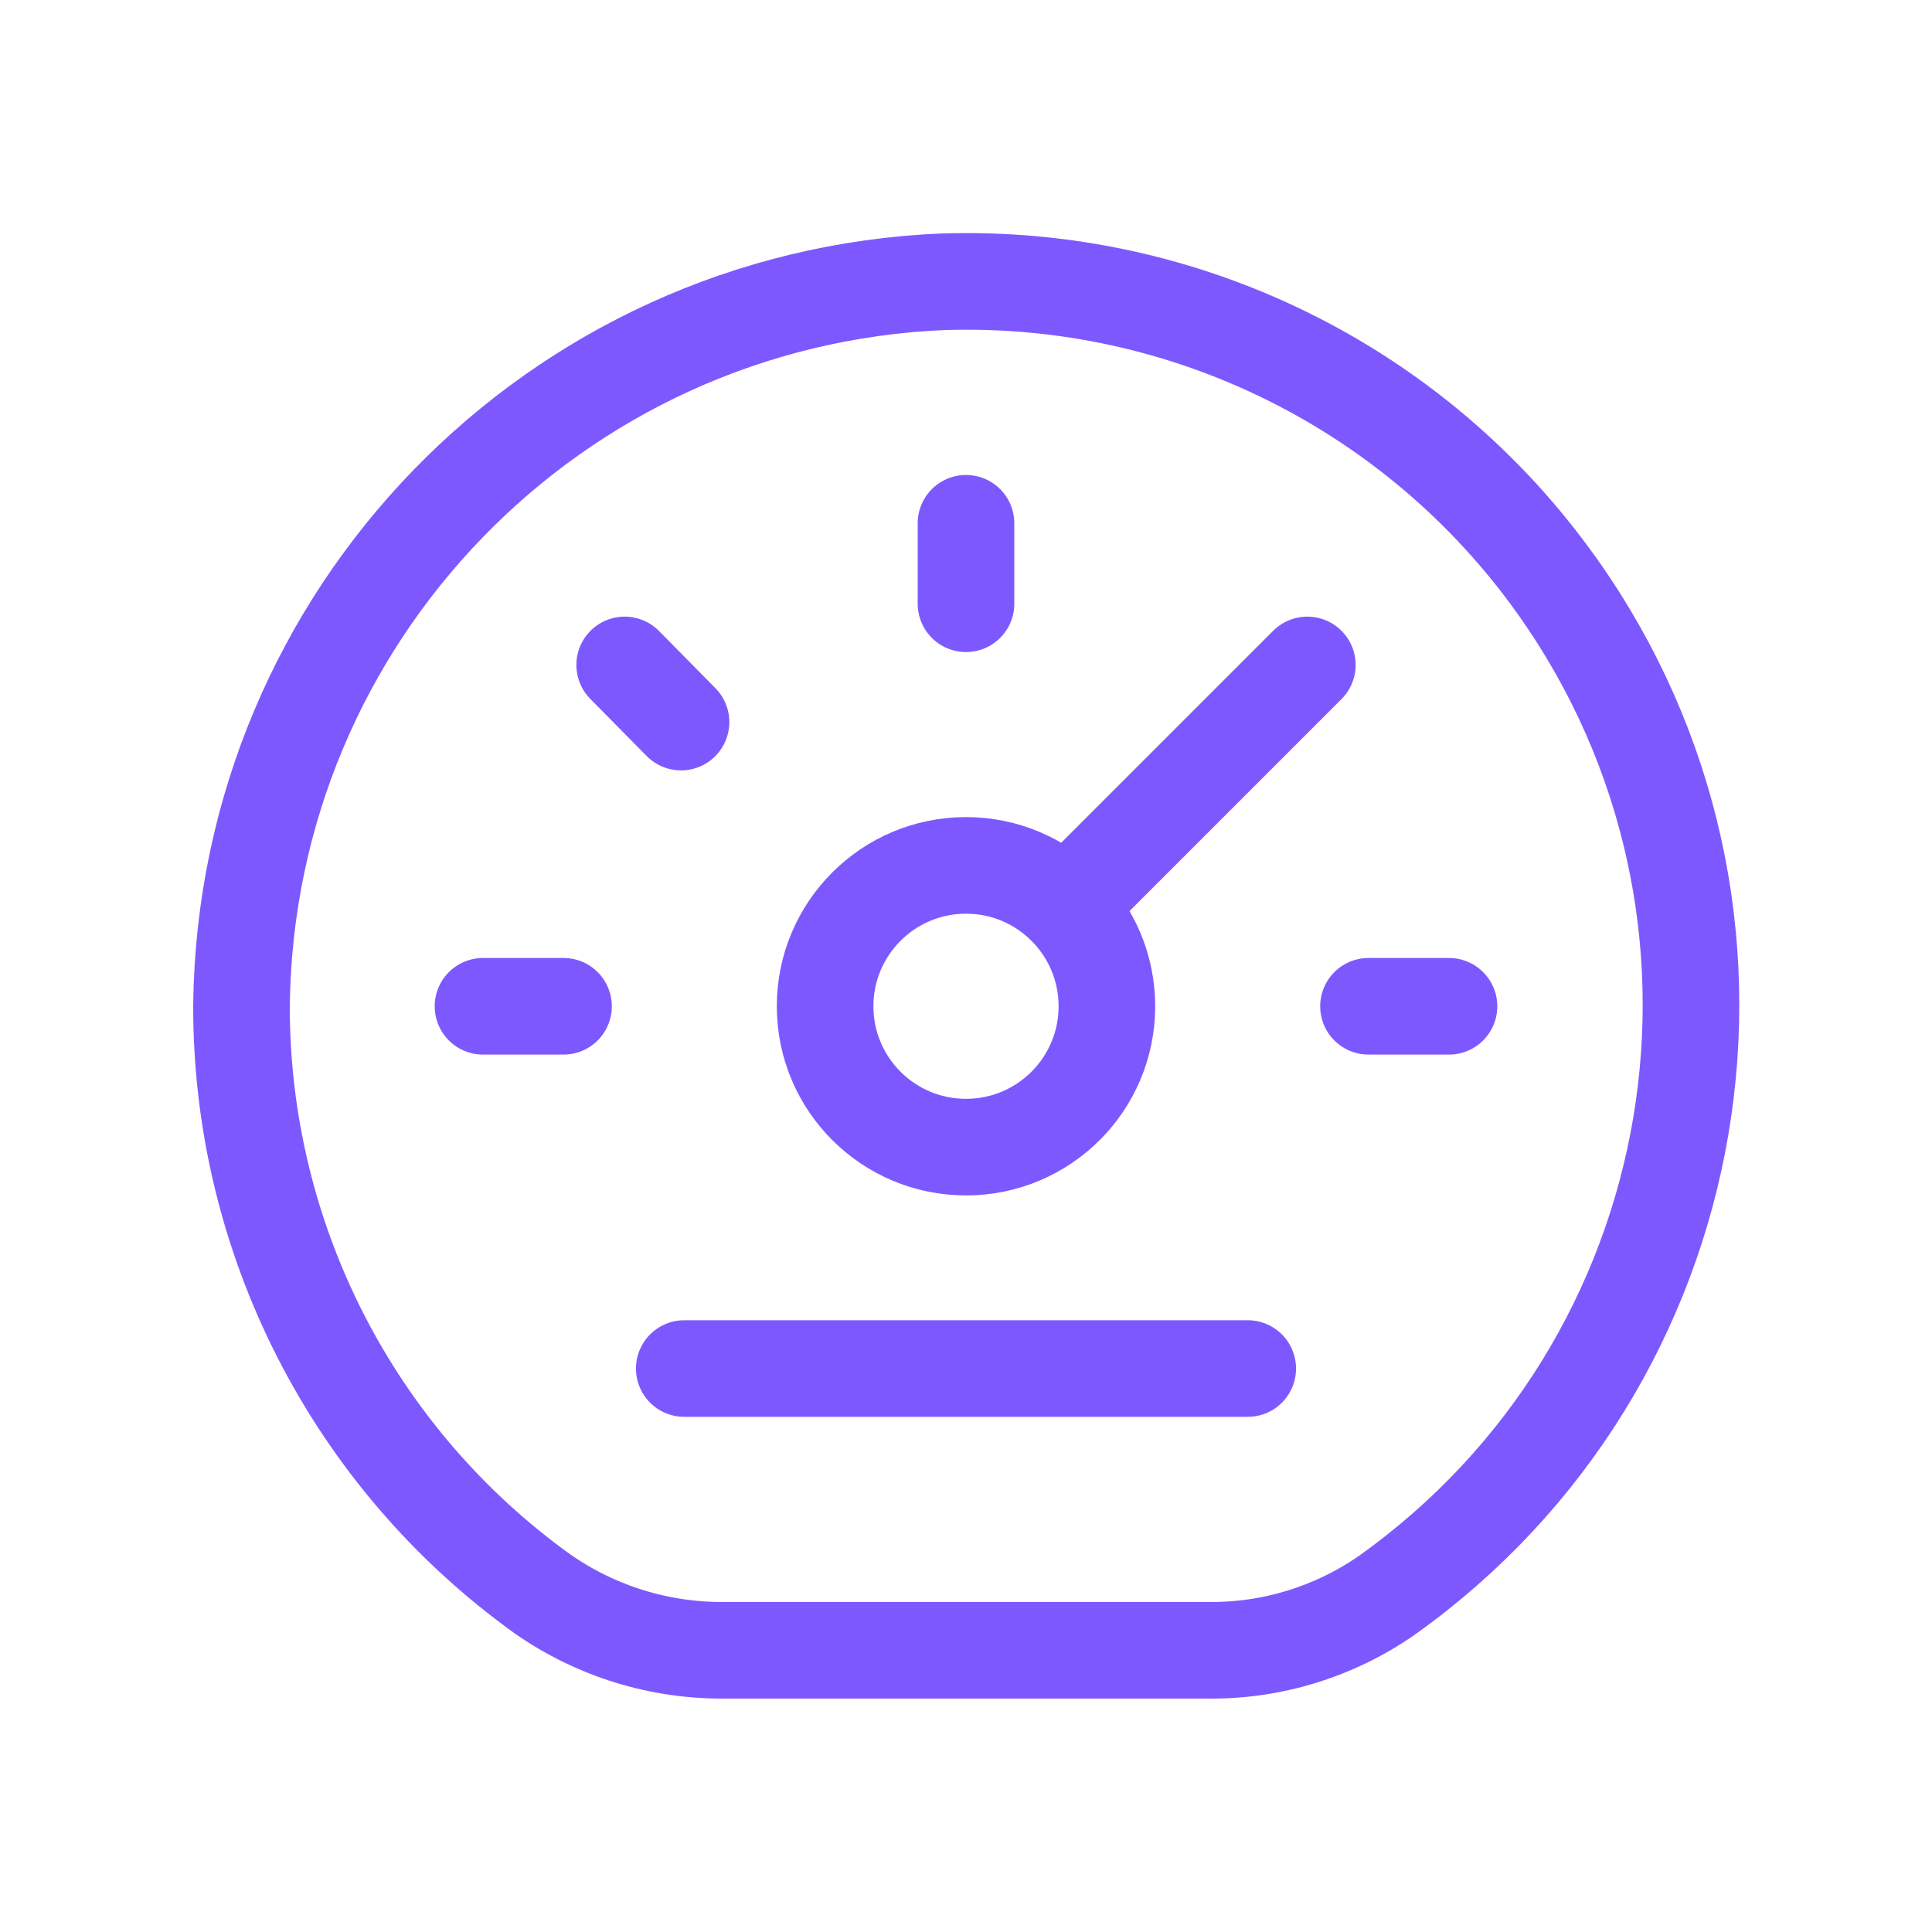
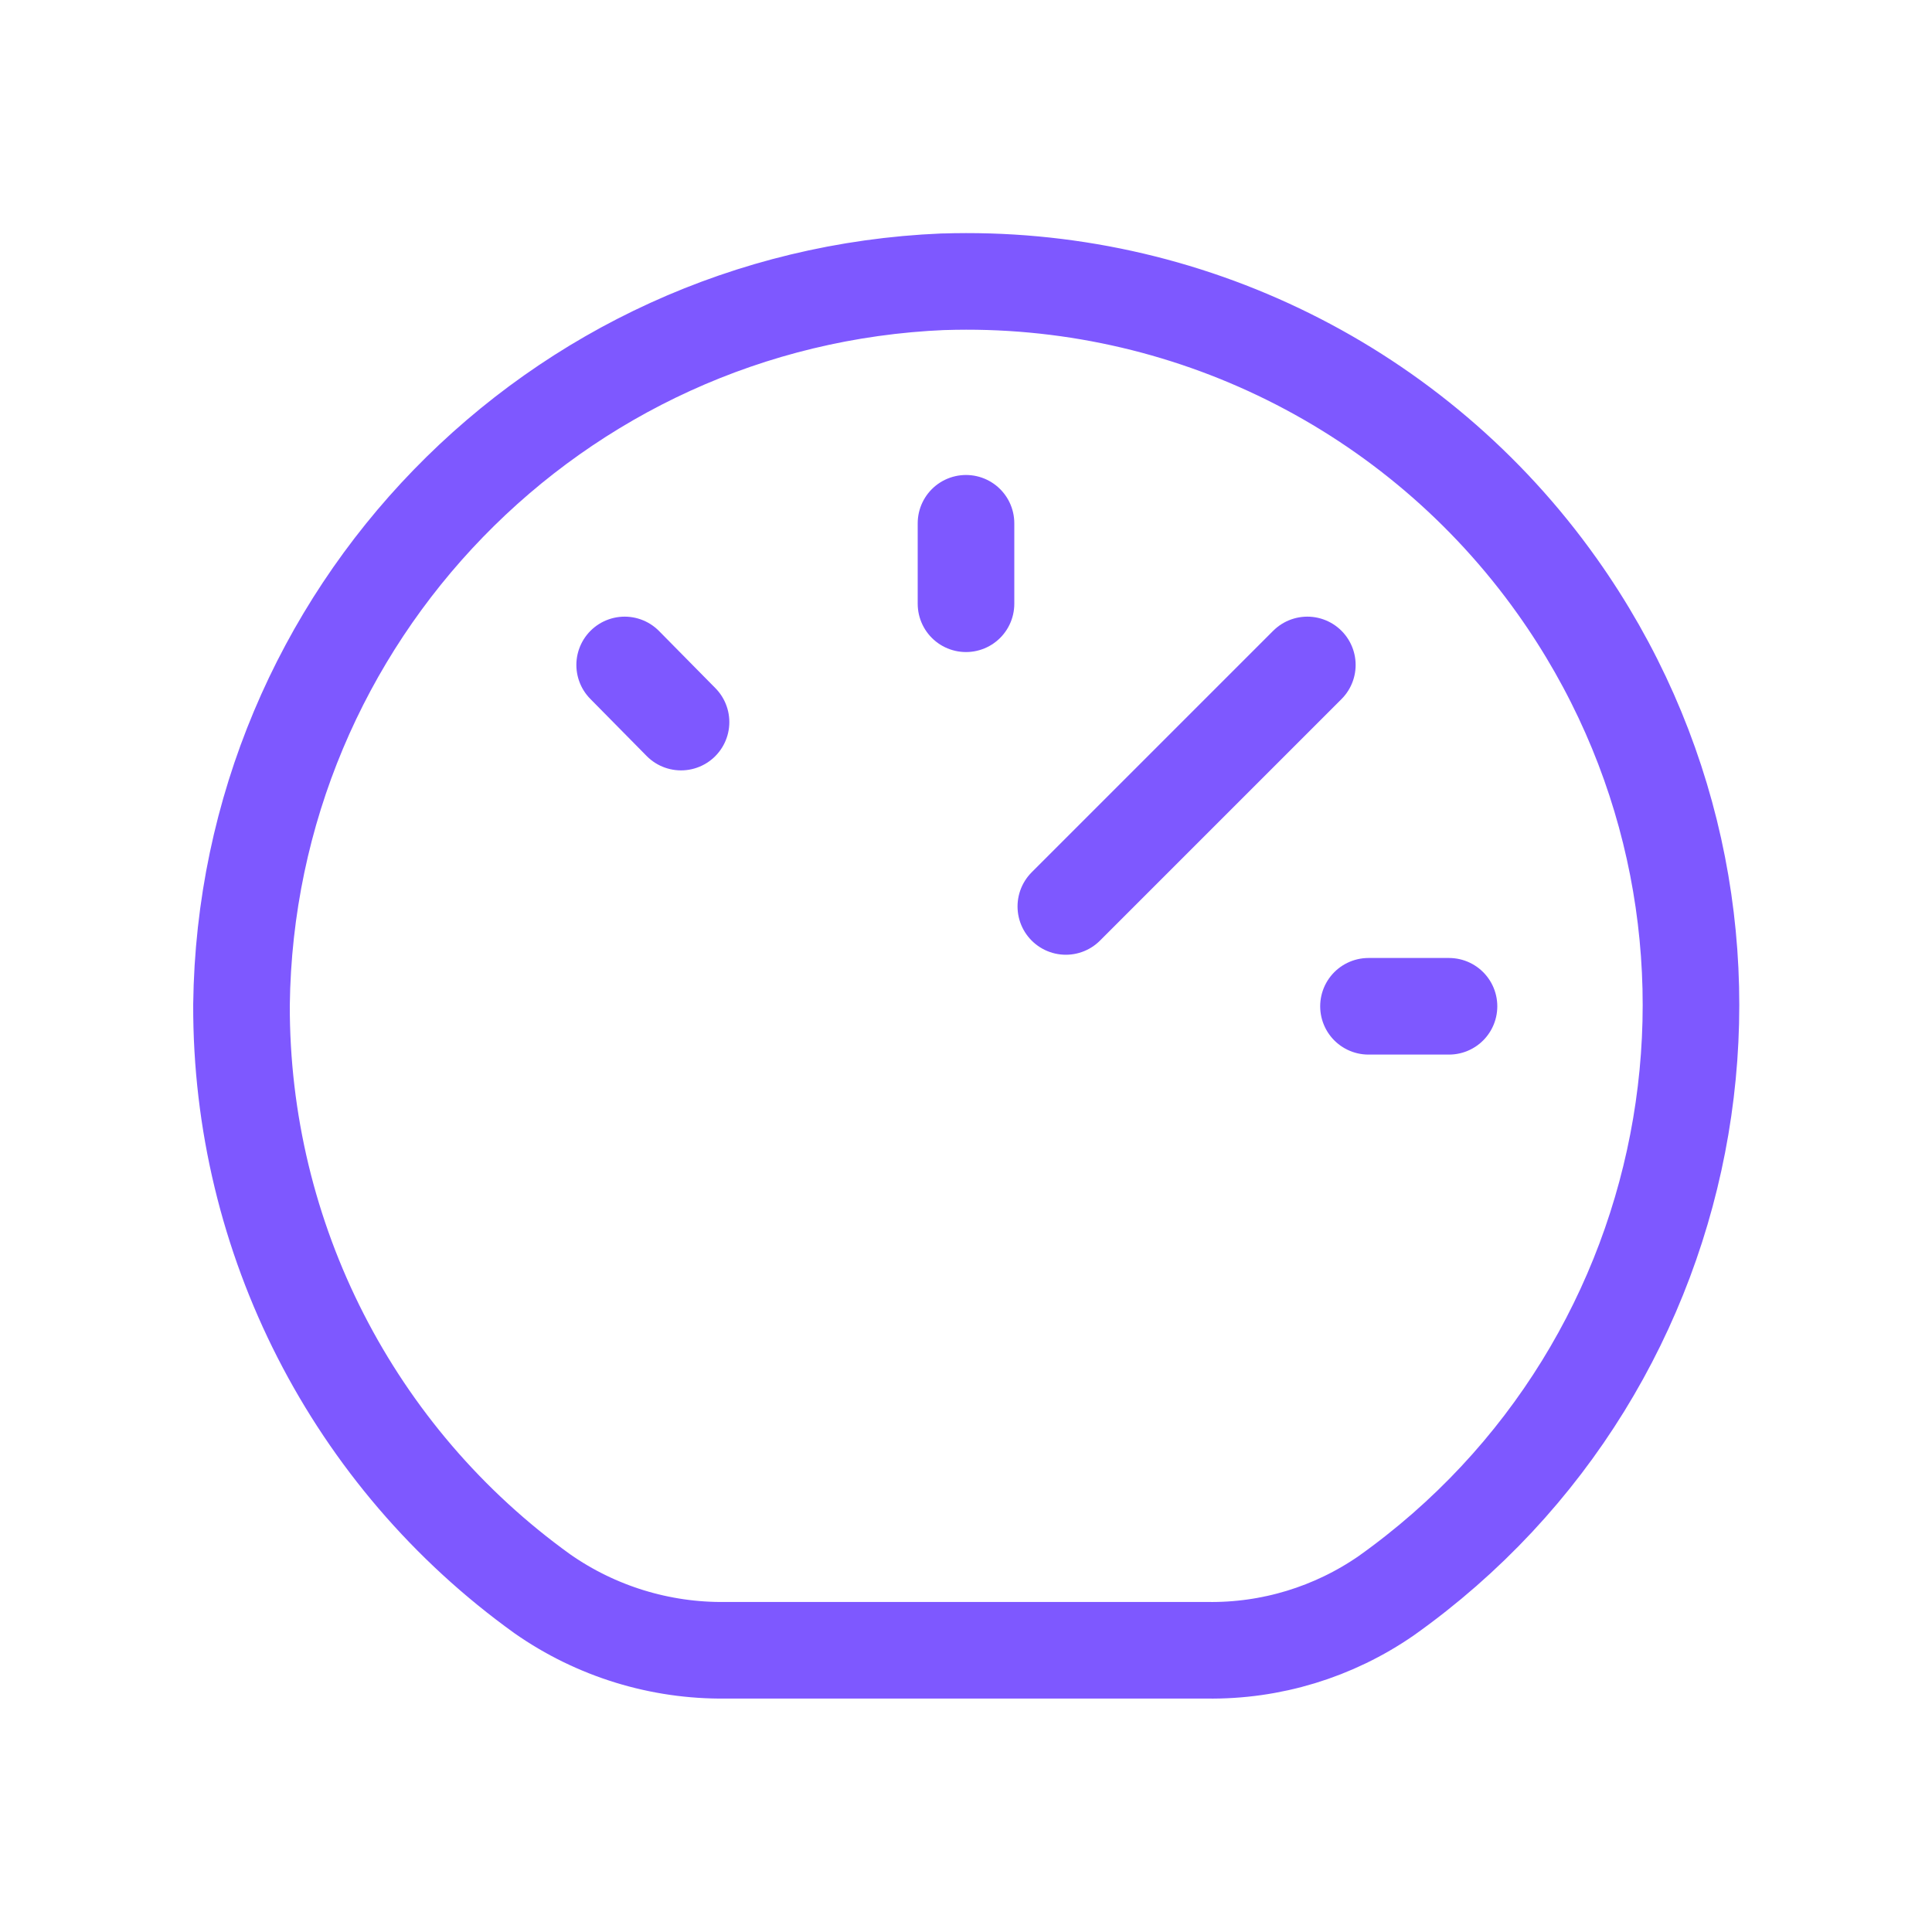
<svg xmlns="http://www.w3.org/2000/svg" width="40" height="40" viewBox="0 0 40 40" fill="none">
-   <path d="M20 23.75C21.611 23.75 22.917 22.445 22.917 20.834C22.917 19.223 21.611 17.917 20 17.917C18.389 17.917 17.083 19.223 17.083 20.834C17.083 22.445 18.389 23.75 20 23.75Z" stroke="#7E58FF" stroke-width="2" stroke-linecap="round" stroke-linejoin="round" />
  <path d="M20 10.834V12.5" stroke="#7E58FF" stroke-width="2" stroke-linecap="round" stroke-linejoin="round" />
  <path d="M12.933 13.767L14.1 14.95" stroke="#7E58FF" stroke-width="2" stroke-linecap="round" stroke-linejoin="round" />
  <path d="M22.067 18.767L27.067 13.767" stroke="#7E58FF" stroke-width="2" stroke-linecap="round" stroke-linejoin="round" />
-   <path d="M14.167 28.334H25.833" stroke="#7E58FF" stroke-width="2" stroke-linecap="round" stroke-linejoin="round" />
  <path d="M30 20.834H28.333" stroke="#7E58FF" stroke-width="2" stroke-linecap="round" stroke-linejoin="round" />
-   <path d="M11.667 20.834H10" stroke="#7E58FF" stroke-width="2" stroke-linecap="round" stroke-linejoin="round" />
  <path d="M19.532 5.833V5.833C11.48 6.17 5.098 12.744 5 20.802V20.802C4.985 25.636 7.306 30.179 11.232 33H11.232C12.343 33.776 13.669 34.184 15.025 34.167H24.988V34.167C26.313 34.187 27.61 33.792 28.7 33.038V33.038C35.45 28.243 37.034 18.884 32.238 12.134C29.327 8.037 24.556 5.671 19.532 5.834V5.833Z" stroke="#7E58FF" stroke-width="2" stroke-linecap="round" stroke-linejoin="round" />
</svg>